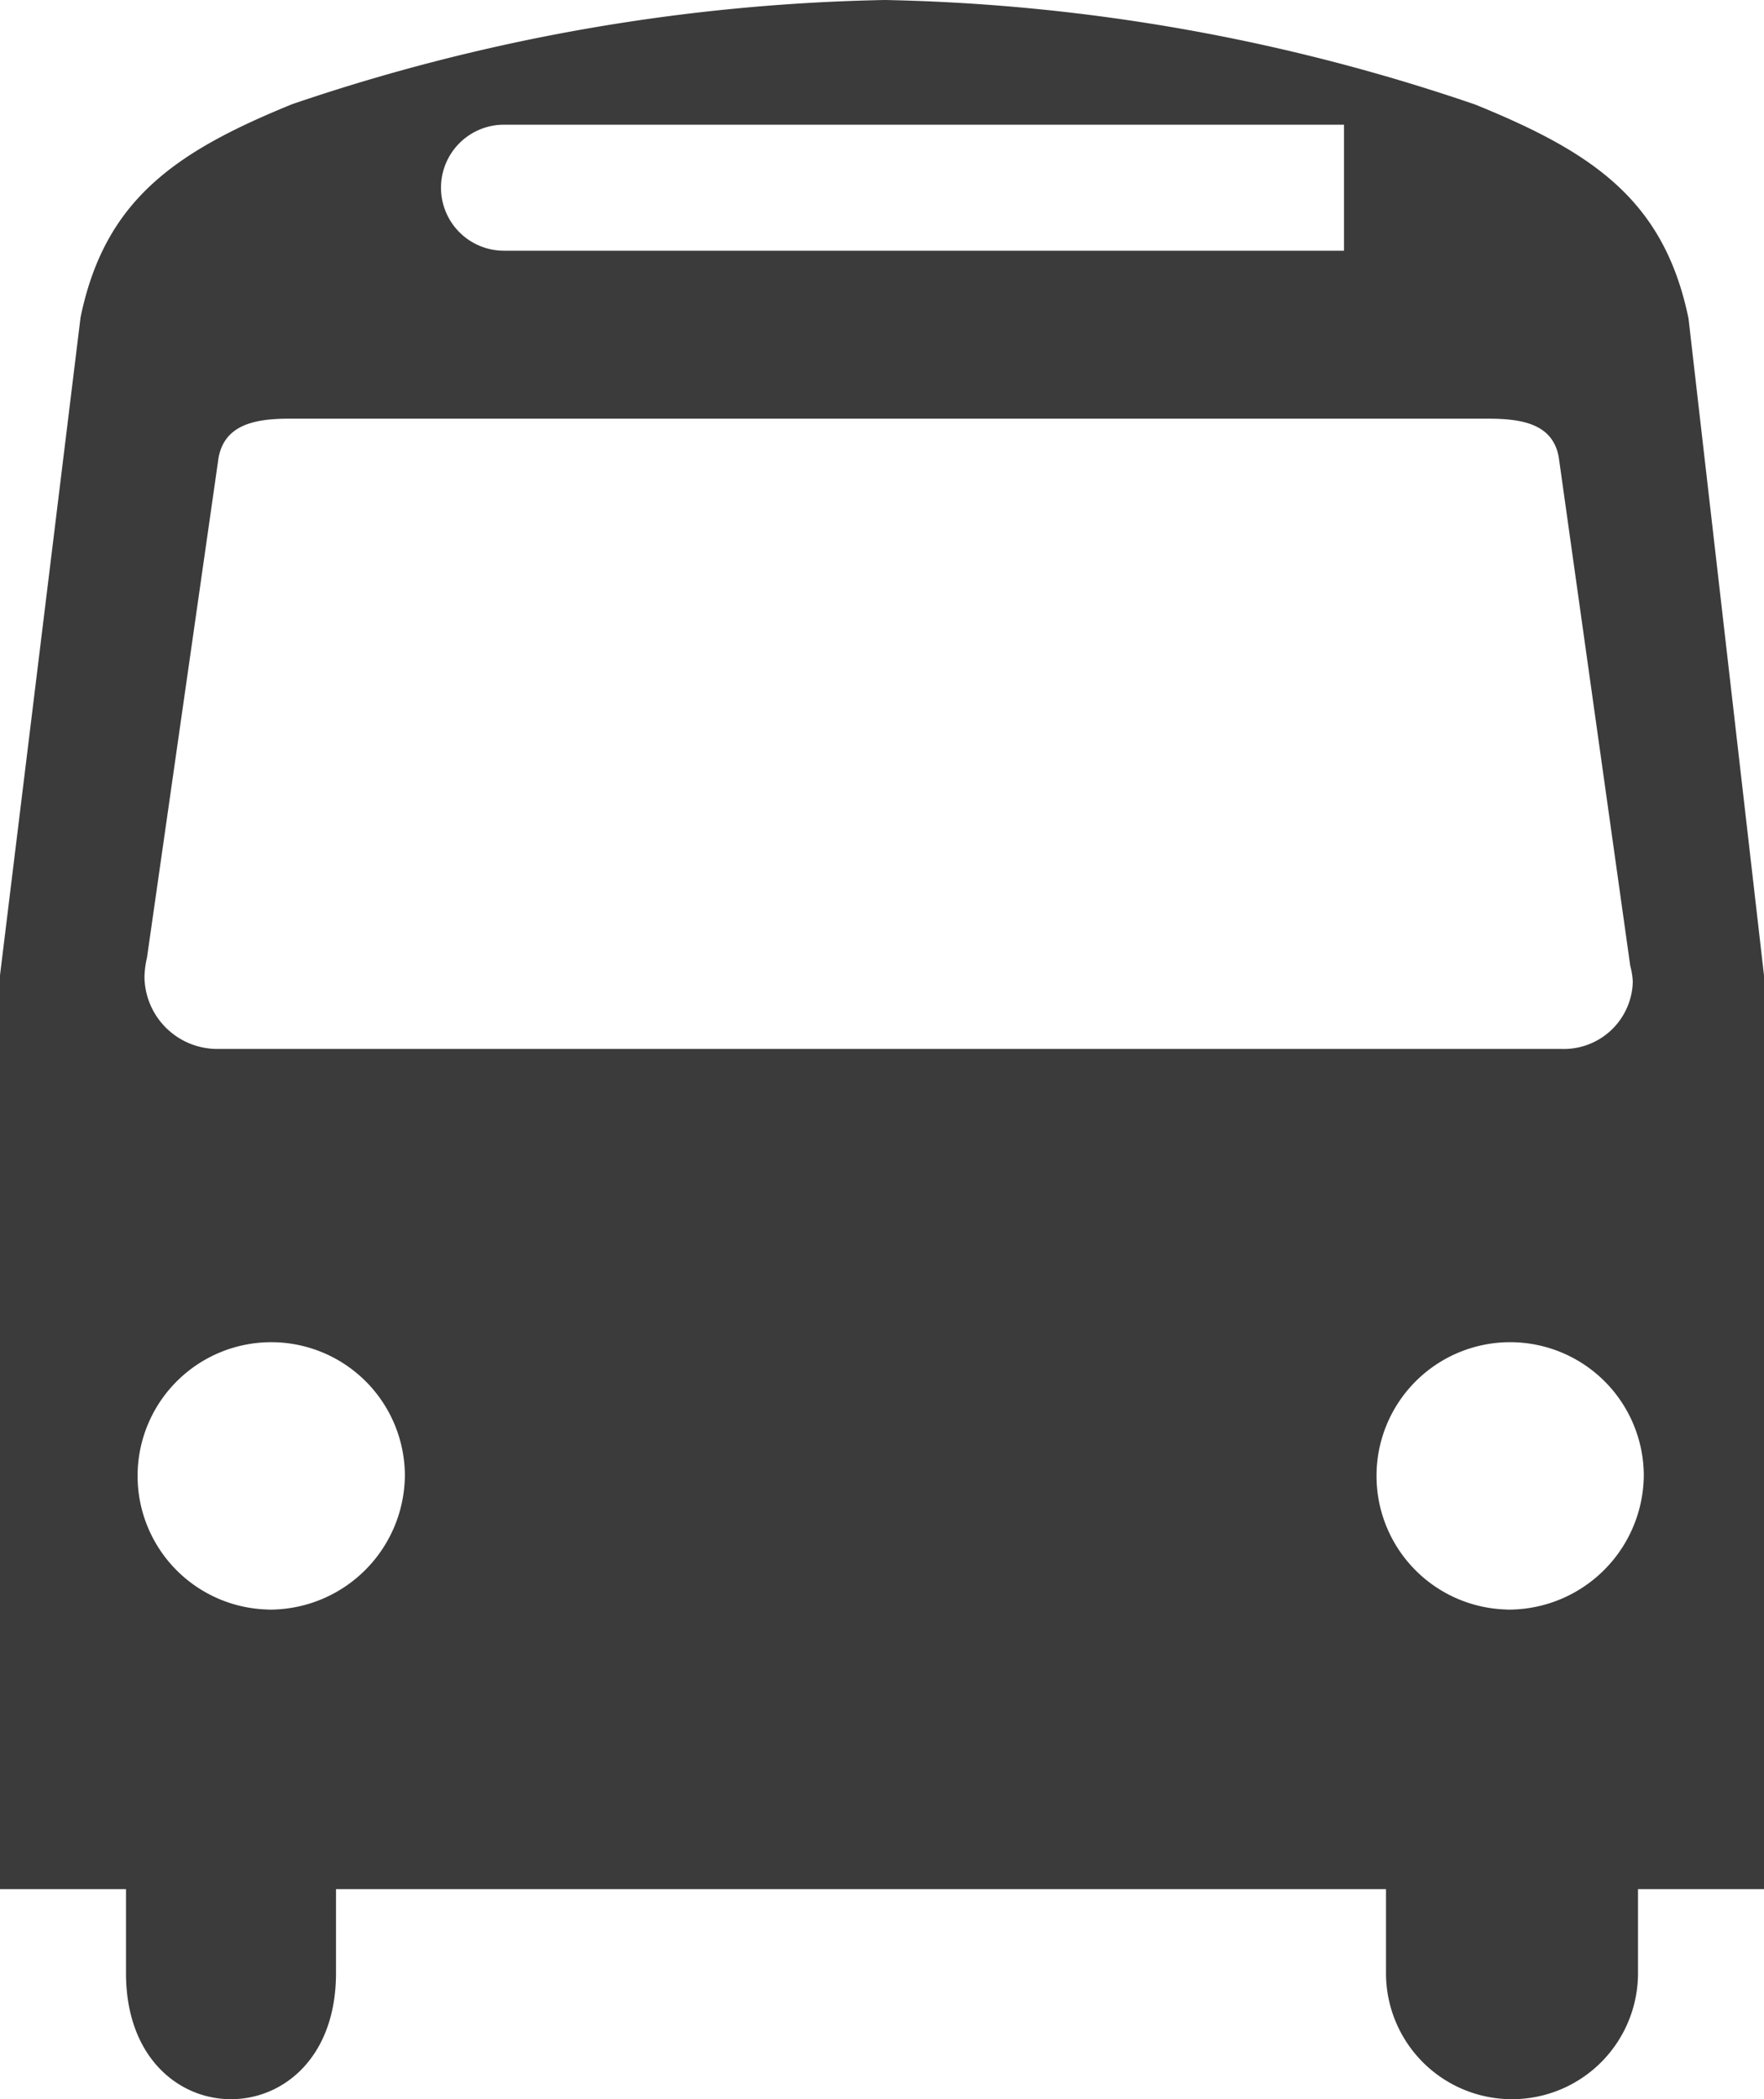
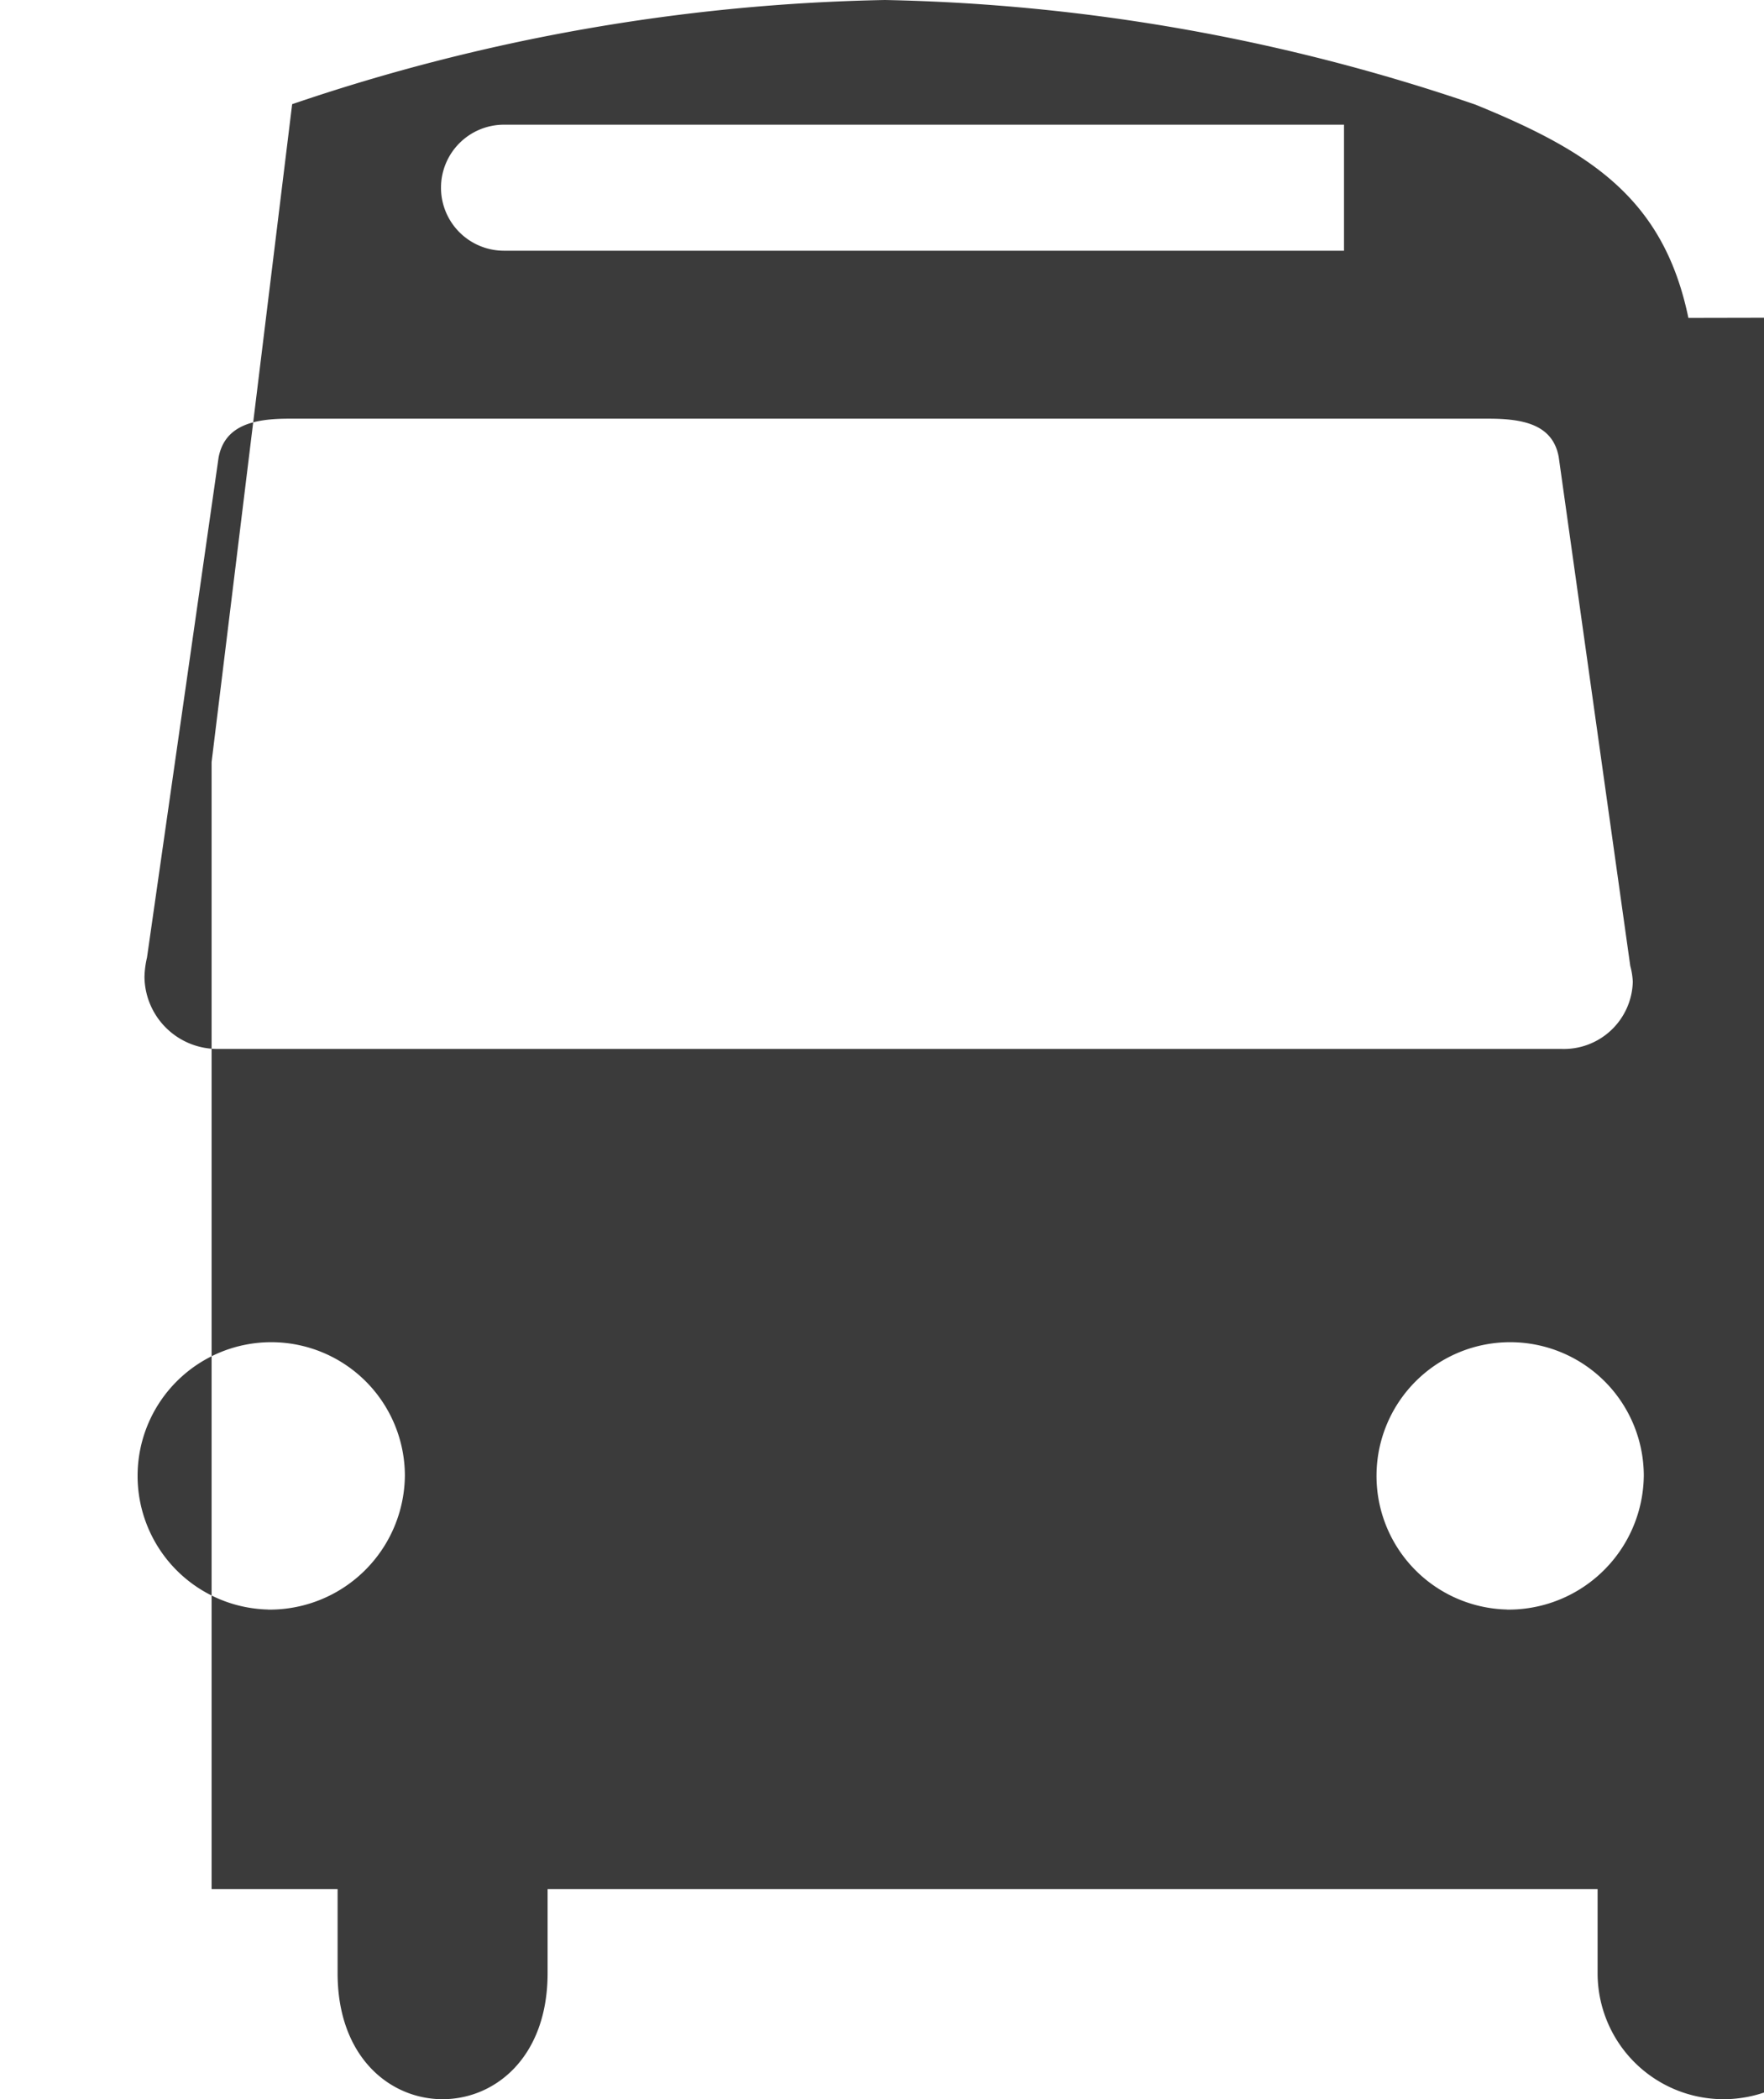
<svg xmlns="http://www.w3.org/2000/svg" width="21" height="24.984" viewBox="0 0 21 24.984">
-   <path id="Icon_map-bus-station" data-name="Icon map-bus-station" d="M21.461,12.507H5.451A.867.867,0,0,1,4.6,11.65a1.114,1.114,0,0,1,.03-.231l.852-5.95c.073-.386.42-.463.837-.463H20.6c.414,0,.765.069.836.455l.852,6.058a.884.884,0,0,1,.03.188.821.821,0,0,1-.853.8Zm-.64,6.672a1.591,1.591,0,1,1,1.628-1.594A1.611,1.611,0,0,1,20.821,19.18Zm-14.751,0A1.591,1.591,0,1,1,7.7,17.586,1.61,1.61,0,0,1,6.07,19.18ZM8.88,1.507h10v1.5h-10A.75.75,0,1,1,8.88,1.507Zm14.1,2.3c-.292-1.407-1.145-1.973-2.536-2.539A23.038,23.038,0,0,0,13.416.023a23.2,23.2,0,0,0-7.058,1.24C4.967,1.83,4.128,2.4,3.839,3.8l-.959,7.83V22.507h1.5v1c0,2,2.5,2,2.5,0v-1h12.5v1a1.5,1.5,0,1,0,3,0v-1h1.5V11.632l-.9-7.83Z" transform="translate(-2.88 -0.023)" fill="#3b3b3b" />
+   <path id="Icon_map-bus-station" data-name="Icon map-bus-station" d="M21.461,12.507H5.451A.867.867,0,0,1,4.6,11.65a1.114,1.114,0,0,1,.03-.231l.852-5.95c.073-.386.42-.463.837-.463H20.6c.414,0,.765.069.836.455l.852,6.058a.884.884,0,0,1,.03.188.821.821,0,0,1-.853.8Zm-.64,6.672a1.591,1.591,0,1,1,1.628-1.594A1.611,1.611,0,0,1,20.821,19.18Zm-14.751,0A1.591,1.591,0,1,1,7.7,17.586,1.61,1.61,0,0,1,6.07,19.18ZM8.88,1.507h10v1.5h-10A.75.75,0,1,1,8.88,1.507Zm14.1,2.3c-.292-1.407-1.145-1.973-2.536-2.539A23.038,23.038,0,0,0,13.416.023a23.2,23.2,0,0,0-7.058,1.24l-.959,7.83V22.507h1.5v1c0,2,2.5,2,2.5,0v-1h12.5v1a1.5,1.5,0,1,0,3,0v-1h1.5V11.632l-.9-7.83Z" transform="translate(-2.88 -0.023)" fill="#3b3b3b" />
</svg>